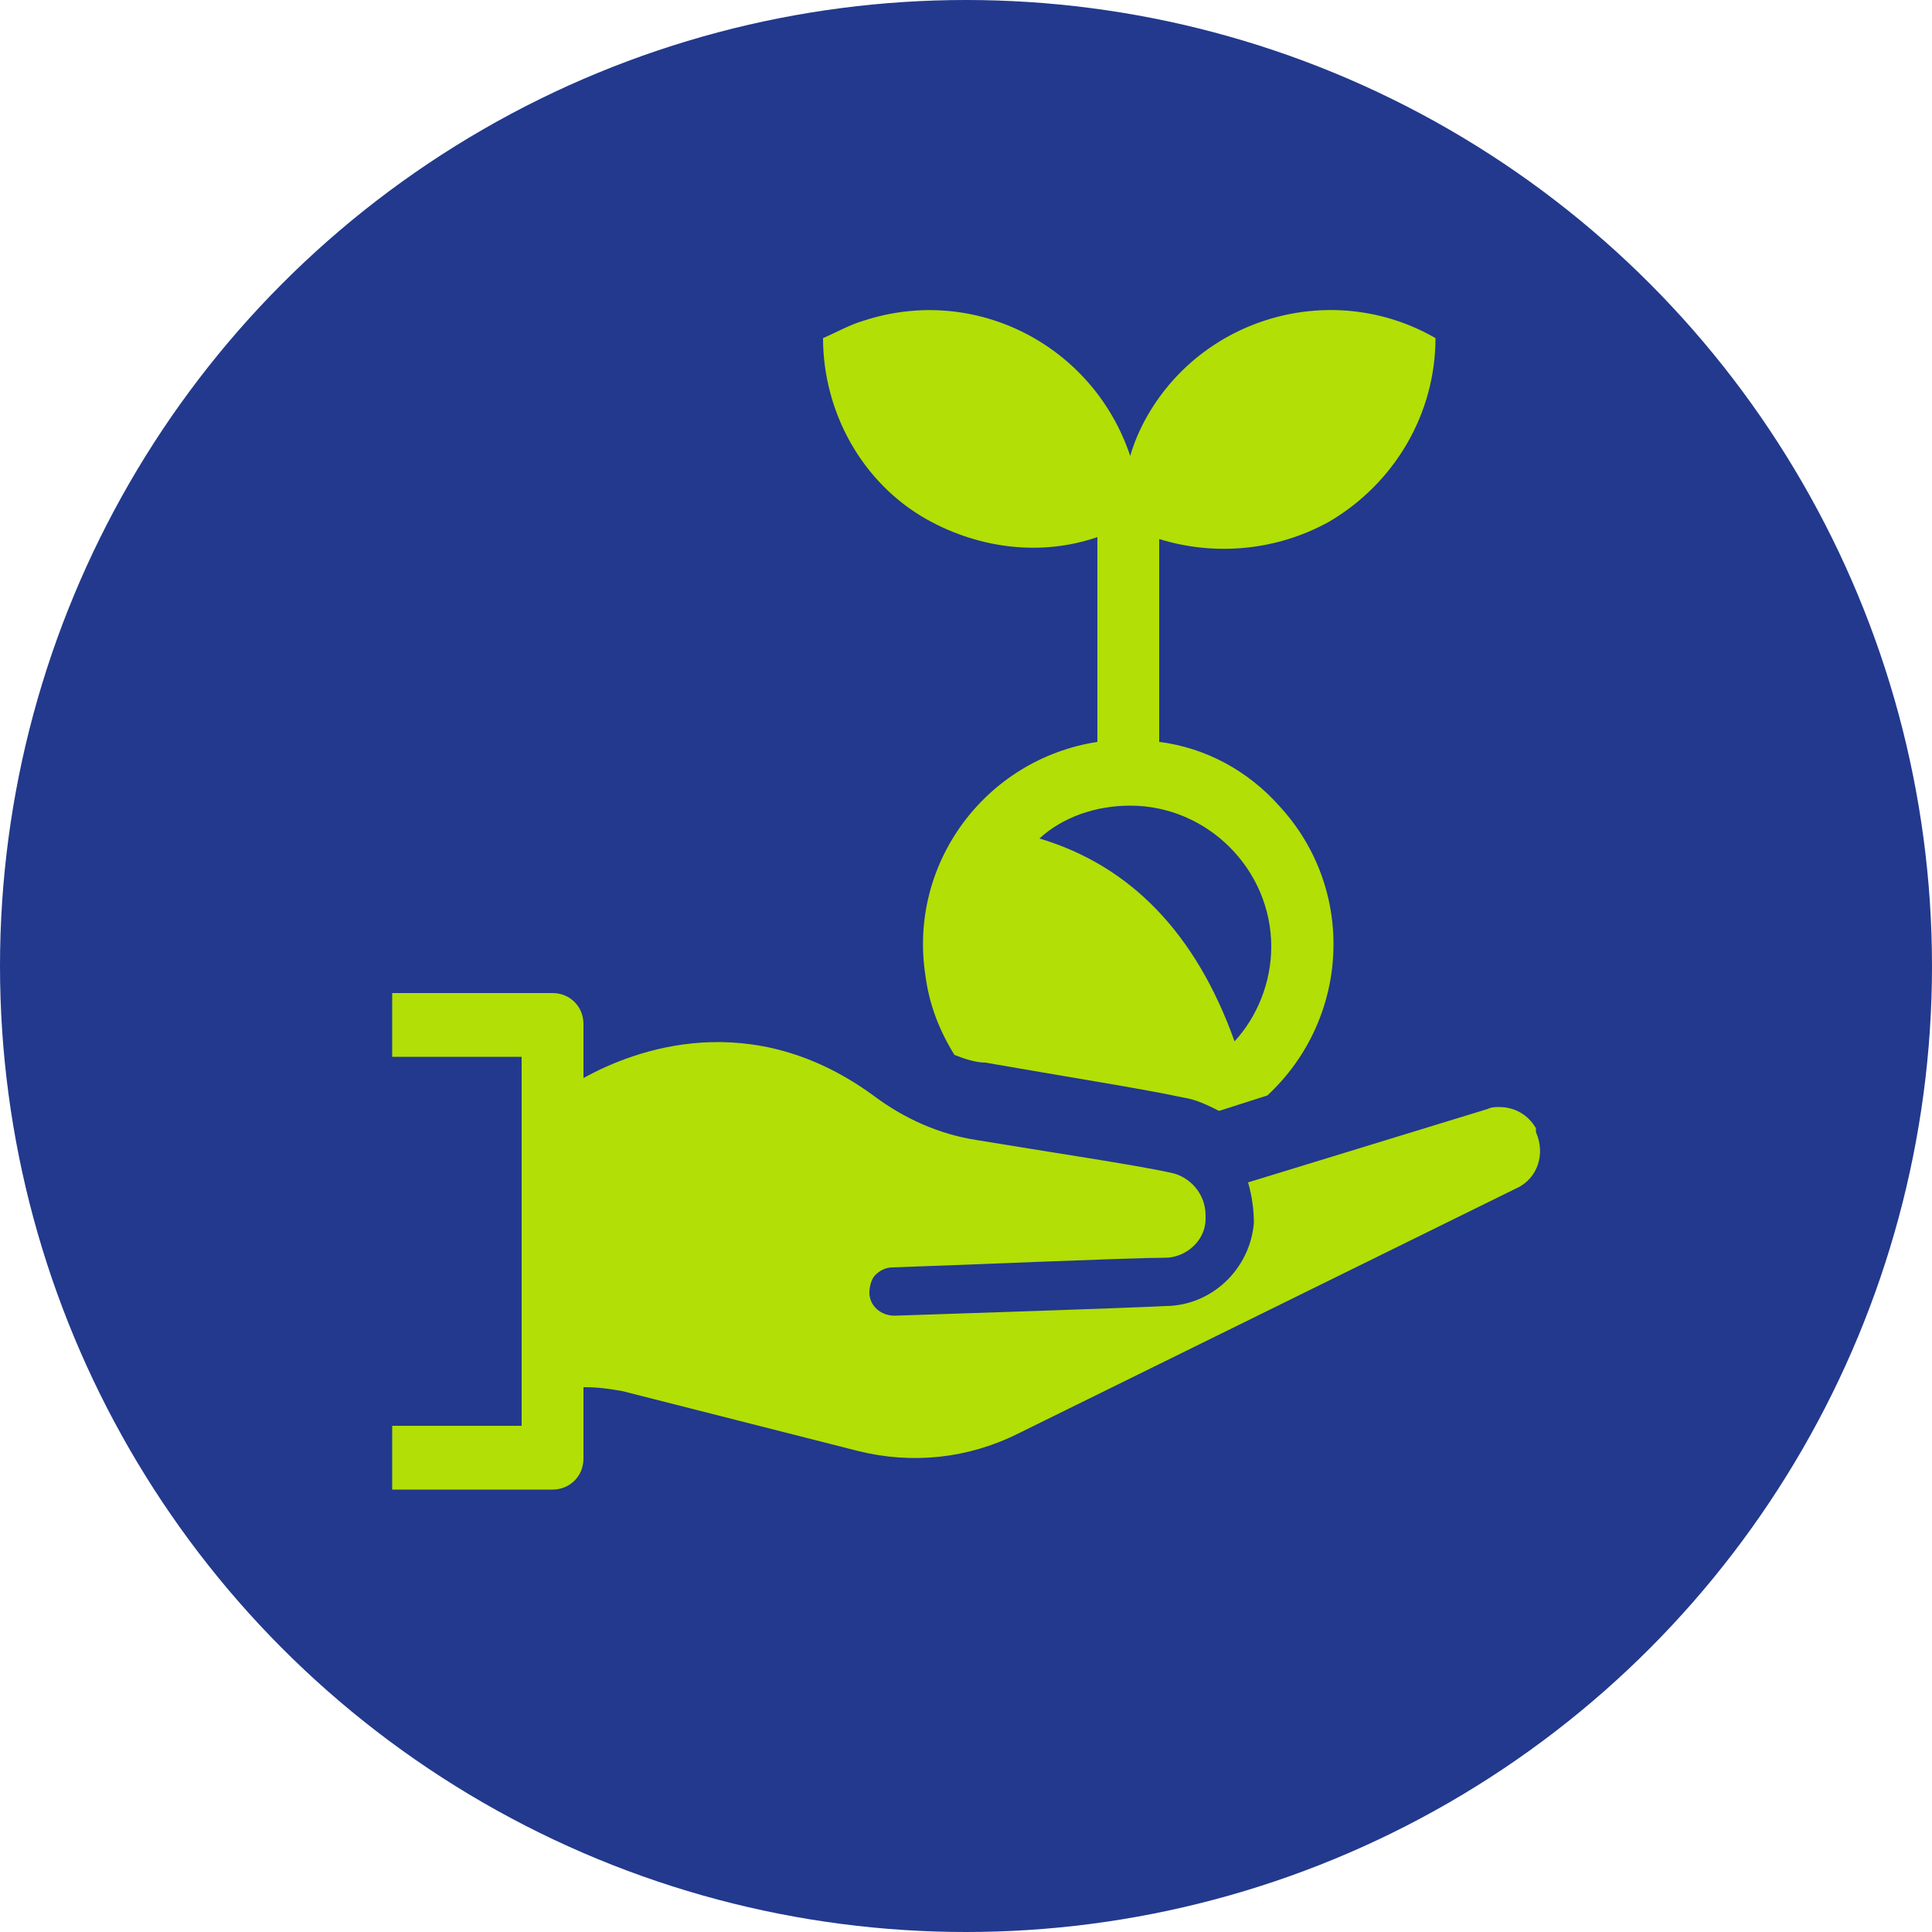
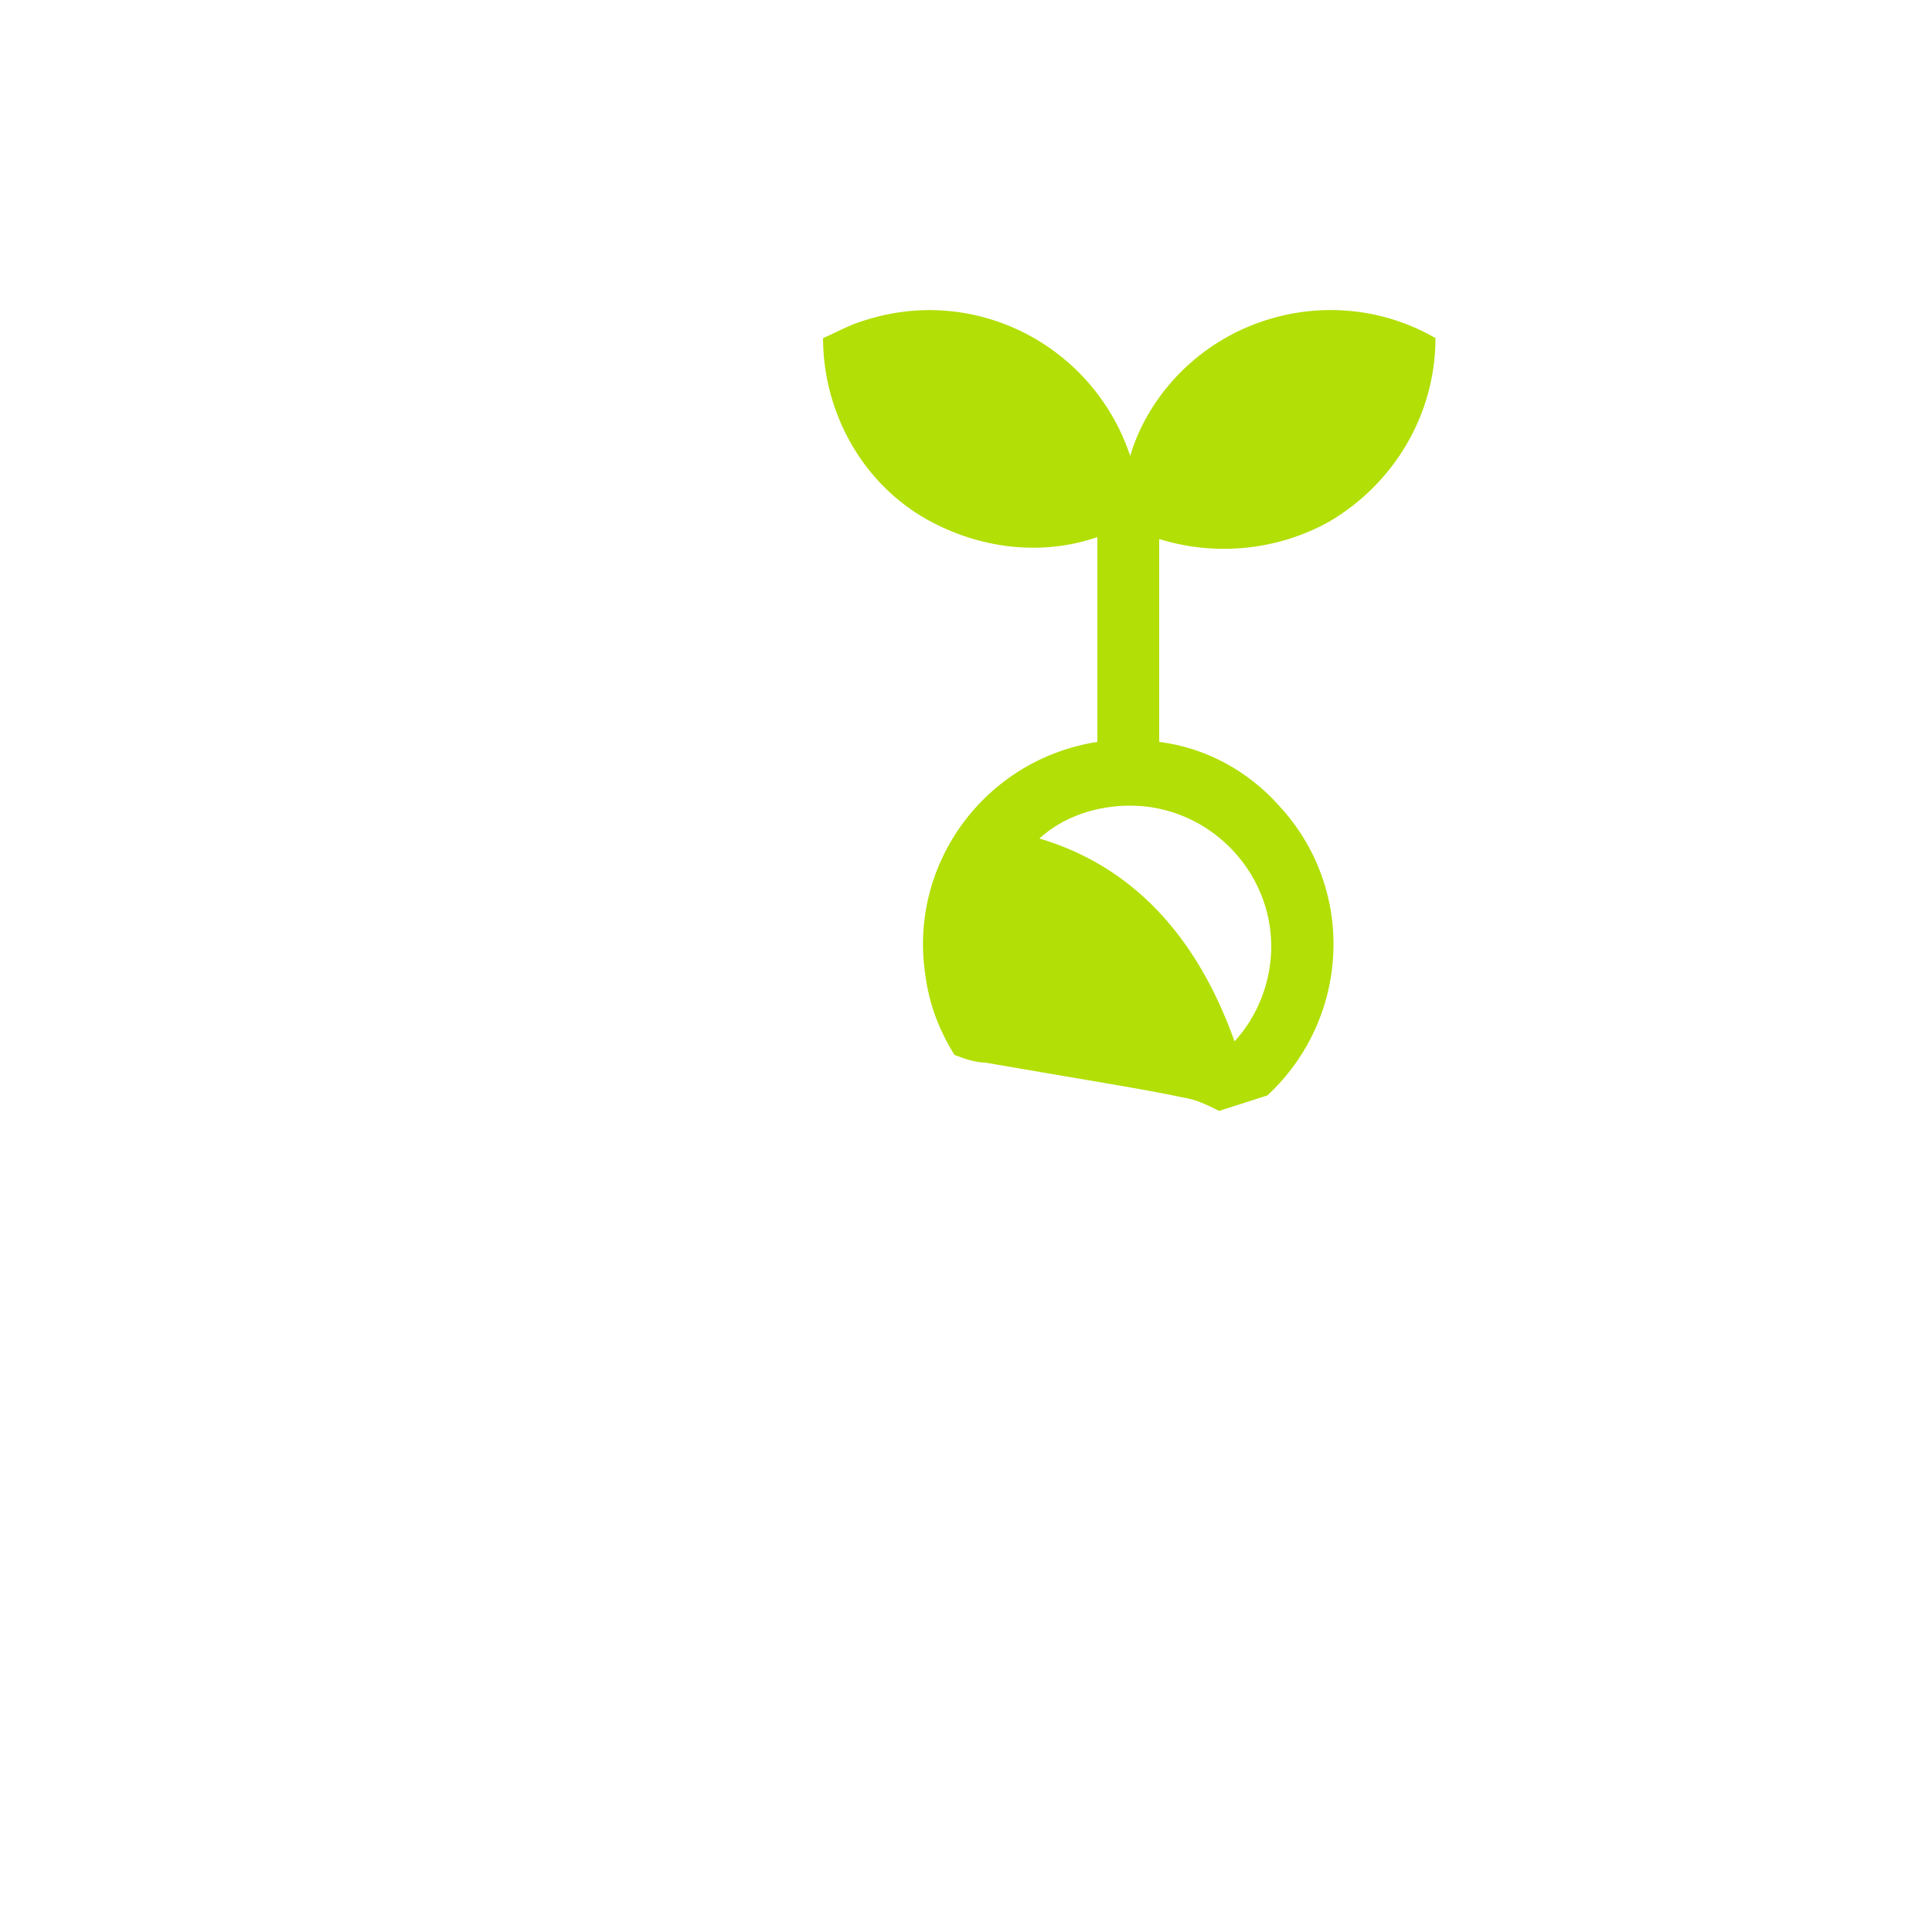
<svg xmlns="http://www.w3.org/2000/svg" id="Capa_1" x="0px" y="0px" viewBox="0 0 100 100" style="enable-background:new 0 0 100 100;" xml:space="preserve">
  <style type="text/css">	.st0{fill:#616160;}	.st1{fill:#22398D;}	.st2{fill:#B2DF06;}</style>
-   <rect x="-200" y="-40.1" class="st0" width="110" height="94" />
-   <circle class="st1" cx="50" cy="50" r="50" />
-   <path class="st2" d="M79.5,58.4c-0.4-0.7-1.1-1.1-1.9-1.1c-0.2,0-0.4,0-0.6,0.1l-12.4,3.8c0.2,0.7,0.3,1.4,0.3,2.1 c-0.2,2.4-2.2,4.3-4.6,4.3c-1.8,0.1-11,0.4-14,0.5c-0.7,0-1.3-0.5-1.3-1.2c0-0.3,0.1-0.7,0.3-0.9c0.2-0.2,0.5-0.4,0.9-0.4 c3.1-0.1,12.3-0.5,14.1-0.5c1.1,0,2.1-0.9,2.1-2c0-0.1,0-0.1,0-0.2c0-1.1-0.8-2-1.8-2.2c-1.8-0.4-6.5-1.1-10.1-1.7 c-1.9-0.3-3.7-1.1-5.3-2.3c-6.3-4.6-12.3-2.4-15-0.9v-2.8c0-0.9-0.7-1.6-1.6-1.6h-8.3v3.3h6.7v19.1h-6.7v3.3h8.3 c0.9,0,1.6-0.7,1.6-1.6v-3.7c0,0,0.1,0,0.1,0c0.7,0,1.3,0.1,1.9,0.2l12.2,3.1c2.8,0.7,5.7,0.4,8.3-0.9l25.8-12.7 c1.1-0.5,1.5-1.8,1-2.9C79.5,58.5,79.5,58.4,79.5,58.4z" />
  <path class="st2" d="M48,26.9c2.7,1.5,5.9,1.9,8.8,0.9v10.6c-5.8,0.9-9.8,6.3-8.9,12.1c0.2,1.5,0.7,2.8,1.5,4.1 c0.5,0.2,1.1,0.4,1.6,0.4c4,0.7,8.4,1.4,10.2,1.8c0.7,0.1,1.3,0.4,1.9,0.7l2.5-0.8c4.3-4,4.6-10.7,0.6-15c-1.6-1.8-3.8-3-6.2-3.3 V27.9c2.9,0.9,6.1,0.6,8.8-0.9c3.4-2,5.5-5.6,5.5-9.5c-5.2-3-11.9-1.2-14.9,4c-0.4,0.7-0.7,1.4-0.9,2.1c-1.9-5.7-8-8.9-13.8-7 c-0.7,0.2-1.4,0.6-2.1,0.9C42.6,21.3,44.6,25,48,26.9z M58.5,41.7c4,0,7.3,3.3,7.3,7.3c0,1.8-0.7,3.6-1.9,4.9 c-2-5.6-5.4-9.1-10.1-10.5C55,42.3,56.7,41.7,58.5,41.7z" />
</svg>